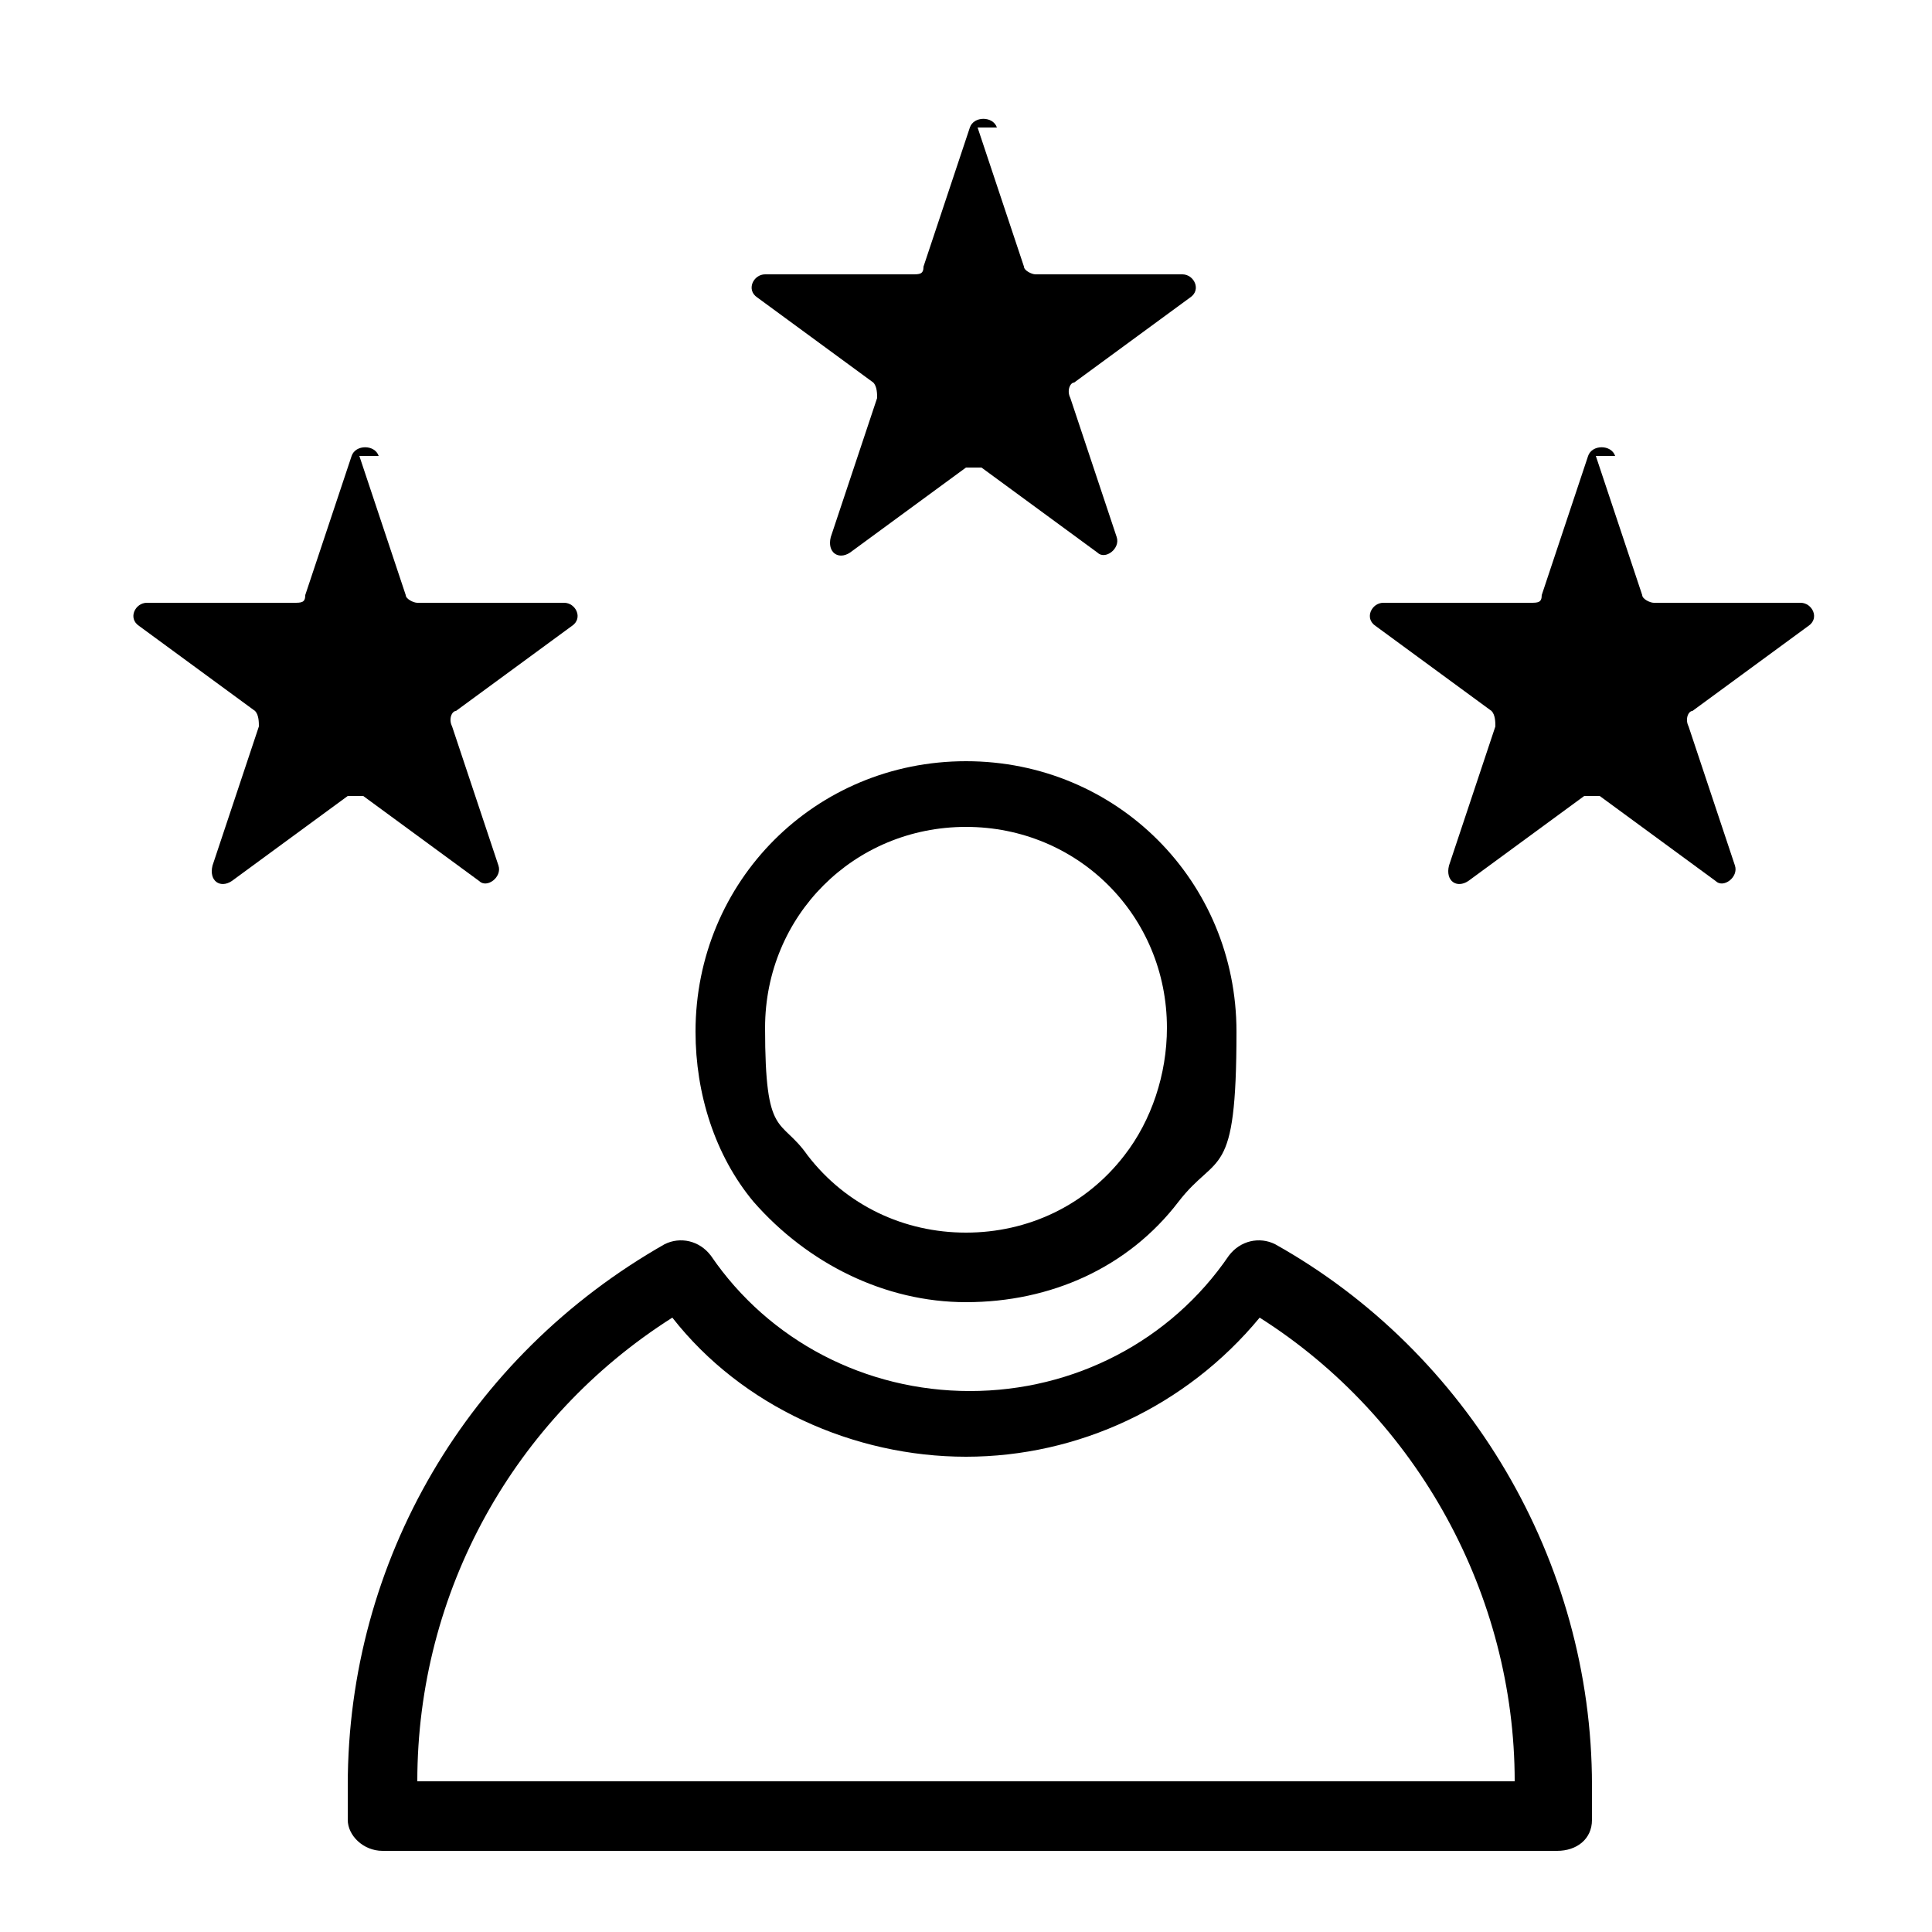
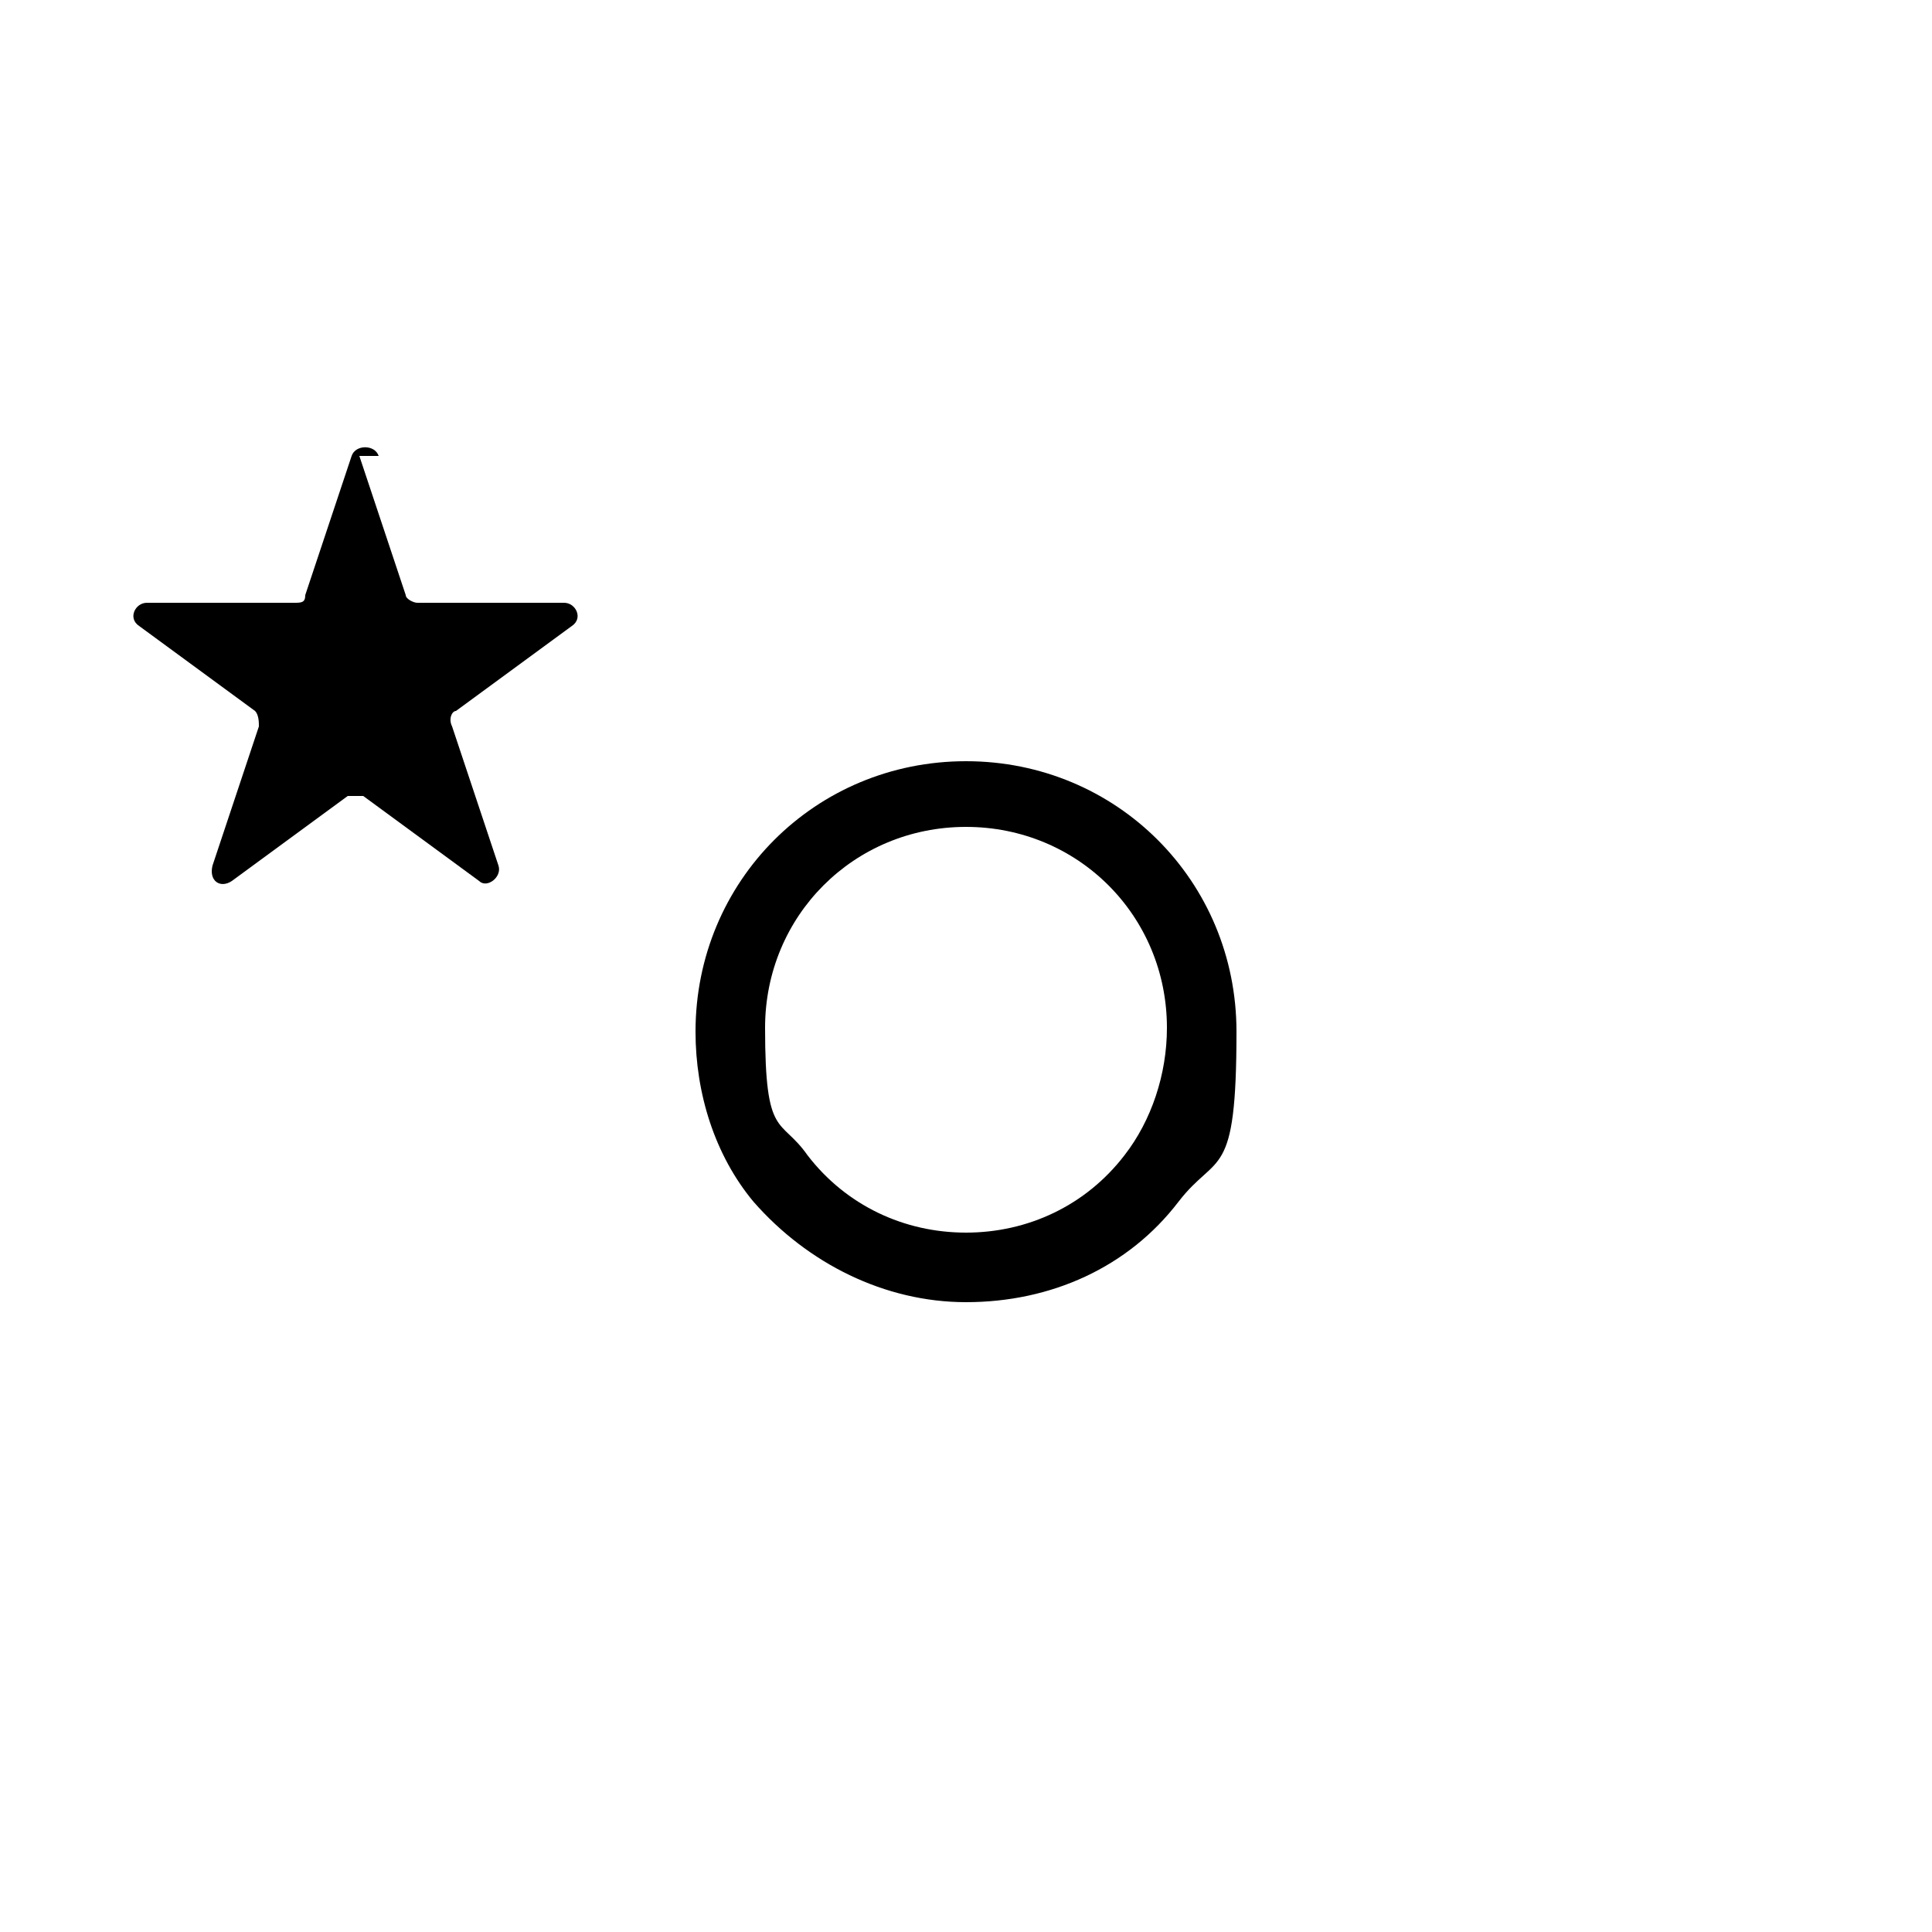
<svg xmlns="http://www.w3.org/2000/svg" id="Layer_1" viewBox="0 0 50 50">
  <g>
    <path d="M25,33.7c-2.1,0-4.1-1-5.5-2.6,0,0,0,0,0,0-1-1.2-1.5-2.8-1.5-4.4,0-3.9,3.1-7,7-7s7,3.1,7,7-.5,3.1-1.5,4.4c-1.3,1.7-3.3,2.6-5.5,2.6ZM20.9,29.9c1,1.3,2.5,2,4.1,2s3.1-.7,4.1-2c.7-.9,1.1-2.1,1.1-3.3,0-2.9-2.3-5.2-5.2-5.2s-5.2,2.3-5.2,5.2.4,2.3,1.1,3.3h0Z" />
-     <path d="M40.1,47.9H9.9c-.5,0-.9-.4-.9-.8,0-.3,0-.6,0-.9,0-5.8,3.1-11.1,8.2-14,.4-.2.9-.1,1.2.3,1.5,2.2,4,3.5,6.7,3.5s5.2-1.3,6.7-3.5c.3-.4.8-.5,1.2-.3,5,2.8,8.2,8.2,8.2,14s0,.6,0,.9c0,.5-.4.8-.9.8ZM10.8,46.1h28.4c0-4.8-2.5-9.4-6.6-12-1.9,2.3-4.7,3.6-7.6,3.6s-5.8-1.3-7.6-3.6c-4.1,2.6-6.6,7.1-6.6,12Z" />
  </g>
  <g>
    <path d="M9.3,11.8l1.2,3.6c0,.1.2.2.3.2h3.8c.3,0,.5.4.2.6l-3,2.2c-.1,0-.2.2-.1.4l1.2,3.6c.1.3-.3.6-.5.4l-3-2.2c-.1,0-.3,0-.4,0l-3,2.2c-.3.2-.6,0-.5-.4l1.2-3.6c0-.1,0-.3-.1-.4l-3-2.2c-.3-.2-.1-.6.2-.6h3.8c.2,0,.3,0,.3-.2l1.2-3.6c.1-.3.6-.3.7,0Z" />
-     <path d="M41.3,11.8l1.2,3.6c0,.1.2.2.3.2h3.8c.3,0,.5.4.2.6l-3,2.2c-.1,0-.2.2-.1.4l1.2,3.6c.1.3-.3.6-.5.4l-3-2.2c-.1,0-.3,0-.4,0l-3,2.2c-.3.2-.6,0-.5-.4l1.2-3.6c0-.1,0-.3-.1-.4l-3-2.2c-.3-.2-.1-.6.2-.6h3.8c.2,0,.3,0,.3-.2l1.2-3.6c.1-.3.6-.3.7,0Z" />
-     <path d="M25.3,3.3l1.2,3.6c0,.1.2.2.3.2h3.8c.3,0,.5.4.2.6l-3,2.2c-.1,0-.2.2-.1.4l1.2,3.6c.1.3-.3.6-.5.4l-3-2.2c-.1,0-.3,0-.4,0l-3,2.2c-.3.2-.6,0-.5-.4l1.2-3.6c0-.1,0-.3-.1-.4l-3-2.2c-.3-.2-.1-.6.2-.6h3.8c.2,0,.3,0,.3-.2l1.2-3.6c.1-.3.6-.3.7,0Z" />
  </g>
</svg>